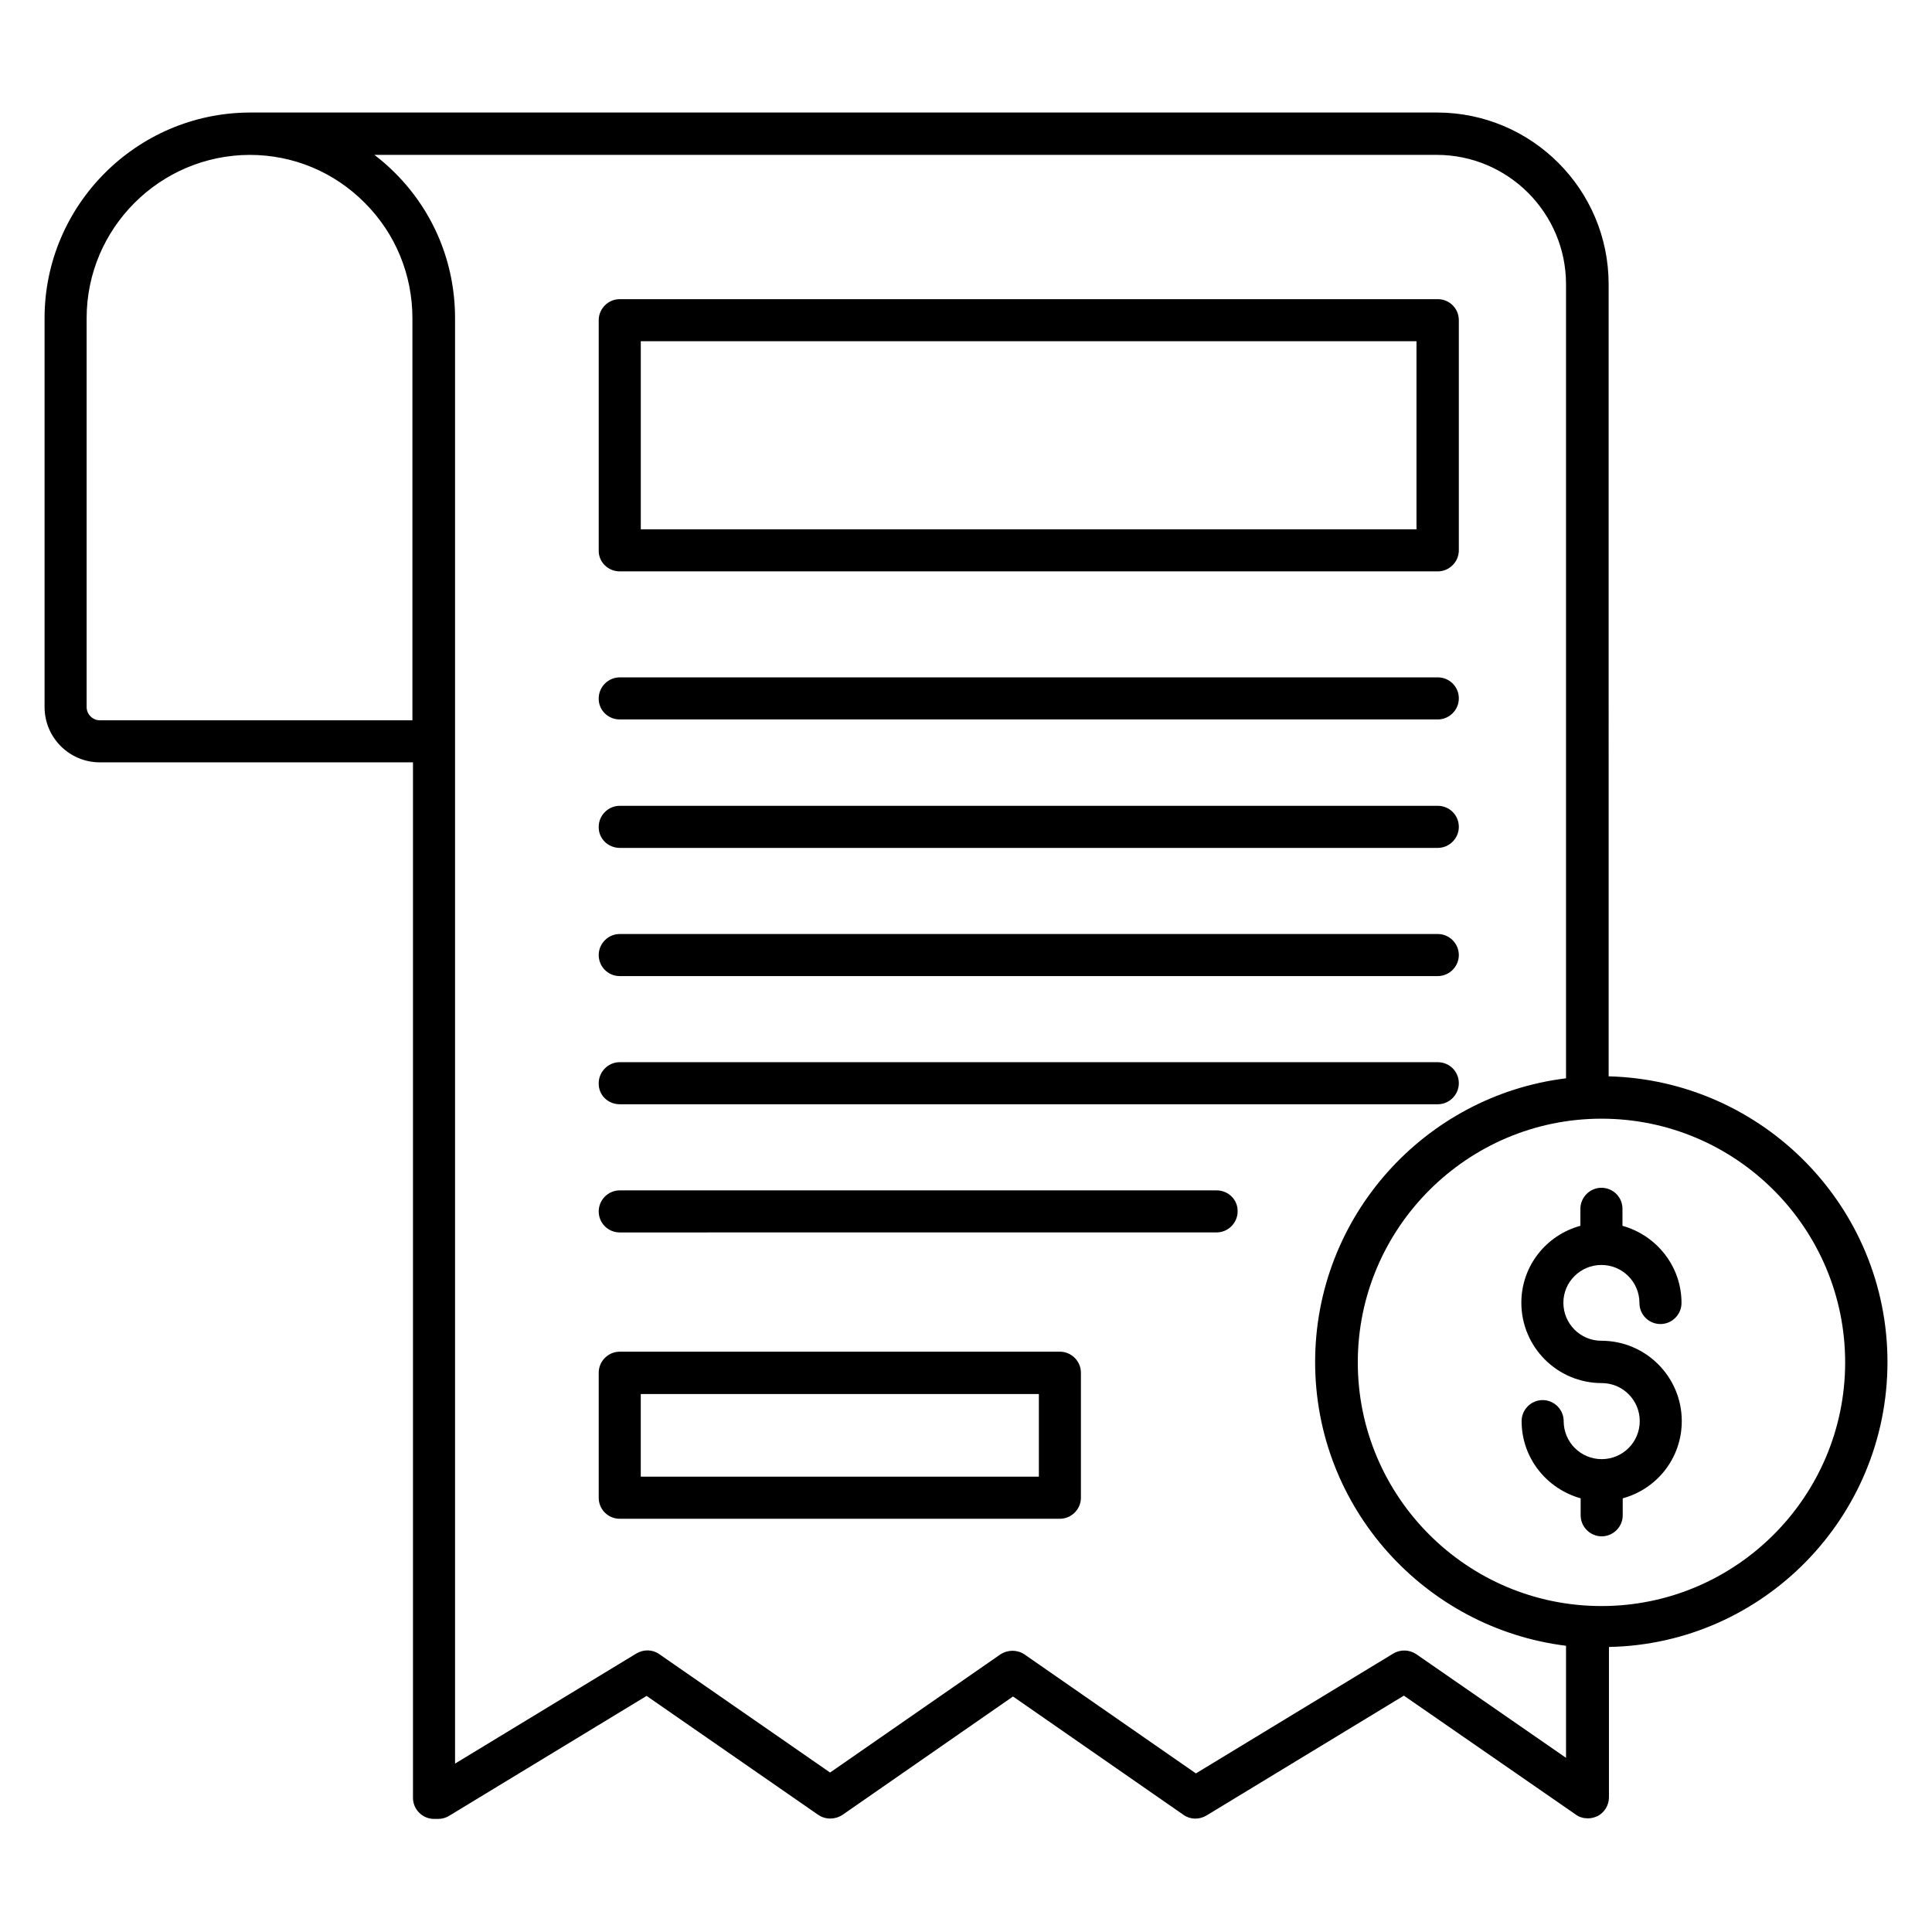
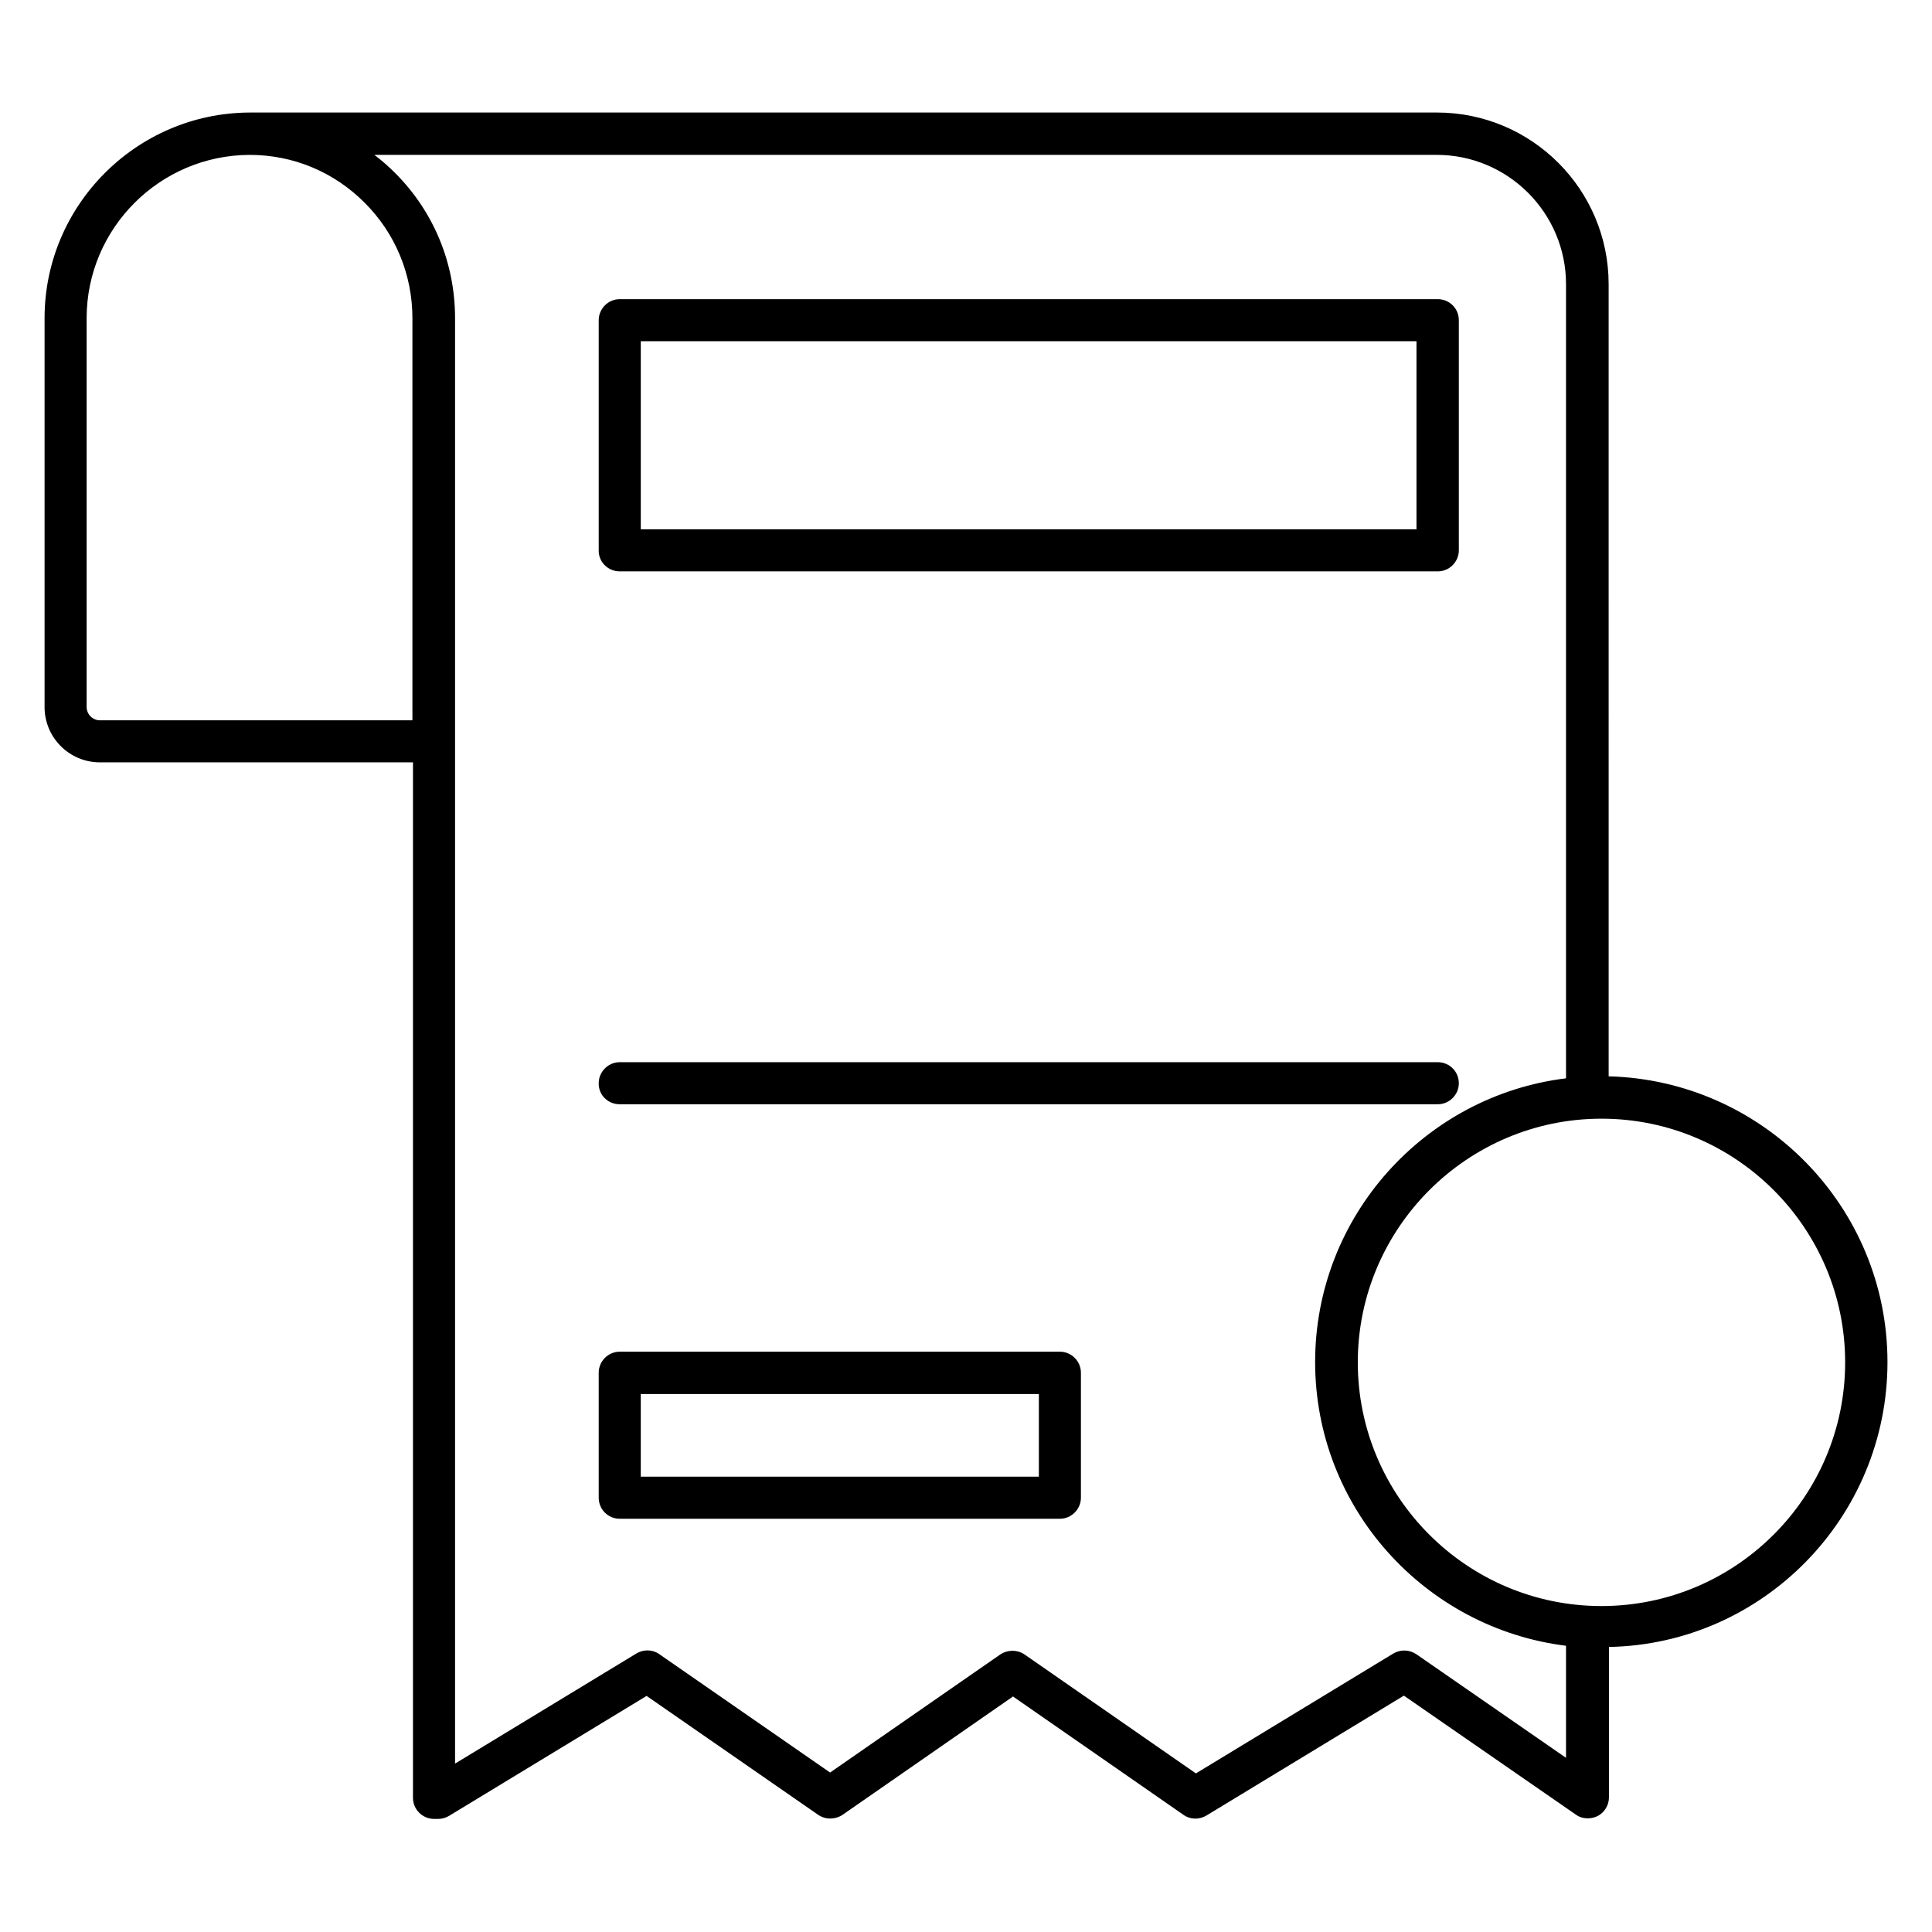
<svg xmlns="http://www.w3.org/2000/svg" fill="#000000" width="800px" height="800px" version="1.1" viewBox="144 144 512 512">
  <g>
    <path d="m308.24 295.42h216.79c3.055 0 5.574-2.519 5.574-5.574v-60.992c0-3.129-2.519-5.574-5.574-5.574h-216.79c-3.055 0-5.574 2.519-5.574 5.574v60.992c-0.074 3.059 2.445 5.574 5.574 5.574zm5.574-60.988h205.57v49.848l-205.57-0.004z" />
-     <path d="m308.24 334.66h216.79c3.055 0 5.574-2.519 5.574-5.574 0-3.129-2.519-5.574-5.574-5.574h-216.79c-3.055 0-5.574 2.519-5.574 5.574-0.074 3.055 2.445 5.574 5.574 5.574z" />
-     <path d="m308.24 368.7h216.79c3.055 0 5.574-2.519 5.574-5.574 0-3.129-2.519-5.574-5.574-5.574h-216.79c-3.055 0-5.574 2.519-5.574 5.574-0.074 3.055 2.445 5.574 5.574 5.574z" />
-     <path d="m308.24 402.67h216.79c3.055 0 5.574-2.519 5.574-5.574 0-3.055-2.519-5.574-5.574-5.574h-216.79c-3.055 0-5.574 2.519-5.574 5.574 0.004 3.055 2.445 5.574 5.574 5.574z" />
    <path d="m308.24 436.64h216.79c3.055 0 5.574-2.519 5.574-5.574 0-3.129-2.519-5.574-5.574-5.574h-216.79c-3.055 0-5.574 2.519-5.574 5.574-0.074 3.129 2.445 5.574 5.574 5.574z" />
-     <path d="m466.41 459.46h-158.17c-3.055 0-5.574 2.519-5.574 5.574 0 3.129 2.519 5.574 5.574 5.574l158.17-0.004c3.055 0 5.574-2.519 5.574-5.574 0.074-3.055-2.445-5.57-5.574-5.57z" />
    <path d="m424.88 502.21h-116.64c-3.055 0-5.574 2.519-5.574 5.574v33.129c0 3.129 2.519 5.574 5.574 5.574h116.64c3.055 0 5.574-2.519 5.574-5.574v-33.129c0-3.055-2.519-5.574-5.574-5.574zm-5.57 33.129h-105.5v-21.906h105.5z" />
    <path d="m644.2 504.96c0-41.145-32.977-74.656-73.891-75.723l-0.004-209.92c0-25.113-20.383-45.496-45.496-45.496l-314.65 0.004h-0.078c-29.918 0.152-54.27 24.578-54.27 54.5v103.05c0 8.09 6.566 14.656 14.656 14.656l82.977 0.004v274.42c0 3.055 2.519 5.574 5.574 5.574h1.145c0.992 0 2.062-0.305 2.902-0.84l52.289-31.754 45.496 31.527c1.91 1.297 4.426 1.297 6.414 0l45.191-31.375 45.191 31.375c1.832 1.297 4.199 1.297 6.106 0.152l52.289-31.754 45.57 31.527c0.918 0.688 2.062 0.992 3.207 0.992 0.918 0 1.754-0.23 2.594-0.609 1.832-0.992 2.977-2.902 2.977-4.961v-39.848c40.836-0.77 73.812-34.359 73.812-75.504zm-473.73-170.07c-1.91 0-3.512-1.602-3.512-3.512v-103.05c0-23.816 19.391-43.207 43.207-43.281 11.527 0 22.367 4.504 30.535 12.746 8.09 8.09 12.594 19.008 12.594 30.535v106.56zm348.85 247.48c-1.832-1.223-4.199-1.297-6.106-0.152l-52.289 31.754-45.418-31.527c-1.91-1.297-4.426-1.297-6.414 0l-45.113 31.297-45.266-31.375c-1.832-1.297-4.199-1.297-6.106-0.152l-48.016 29.16v-383.05c0-14.578-5.648-28.242-15.879-38.473-1.754-1.754-3.586-3.359-5.496-4.809h281.52c18.93 0 34.273 15.418 34.273 34.273v210.45c-37.402 4.582-66.488 36.562-66.488 75.191 0 38.625 29.082 70.535 66.488 75.191v29.695zm49.086-12.75c-35.648 0-64.578-29.008-64.578-64.578 0-35.57 29.008-64.578 64.578-64.578 35.648 0 64.578 29.008 64.578 64.578 0 35.57-28.93 64.578-64.578 64.578z" />
-     <path d="m568.39 479.23c5.574 0 10.078 4.504 10.078 10.078 0 3.129 2.519 5.574 5.574 5.574s5.574-2.519 5.574-5.574c0-9.77-6.641-17.938-15.648-20.457v-4.504c0-3.129-2.519-5.574-5.574-5.574-3.055 0-5.574 2.519-5.574 5.574v4.504c-9.008 2.441-15.648 10.609-15.648 20.383 0 11.754 9.543 21.297 21.297 21.297 5.574 0 10.078 4.504 10.078 10.078s-4.504 10.078-10.078 10.078c-5.574 0-10.078-4.504-10.078-10.078 0-3.055-2.519-5.574-5.574-5.574-3.055 0-5.574 2.519-5.574 5.574 0 9.77 6.641 17.938 15.648 20.457v4.504c0 3.055 2.519 5.574 5.574 5.574s5.574-2.519 5.574-5.574v-4.504c9.008-2.441 15.648-10.609 15.648-20.457 0-11.754-9.543-21.297-21.297-21.297-5.574 0-10.078-4.504-10.078-10.078 0-5.5 4.504-10.004 10.078-10.004z" />
  </g>
</svg>